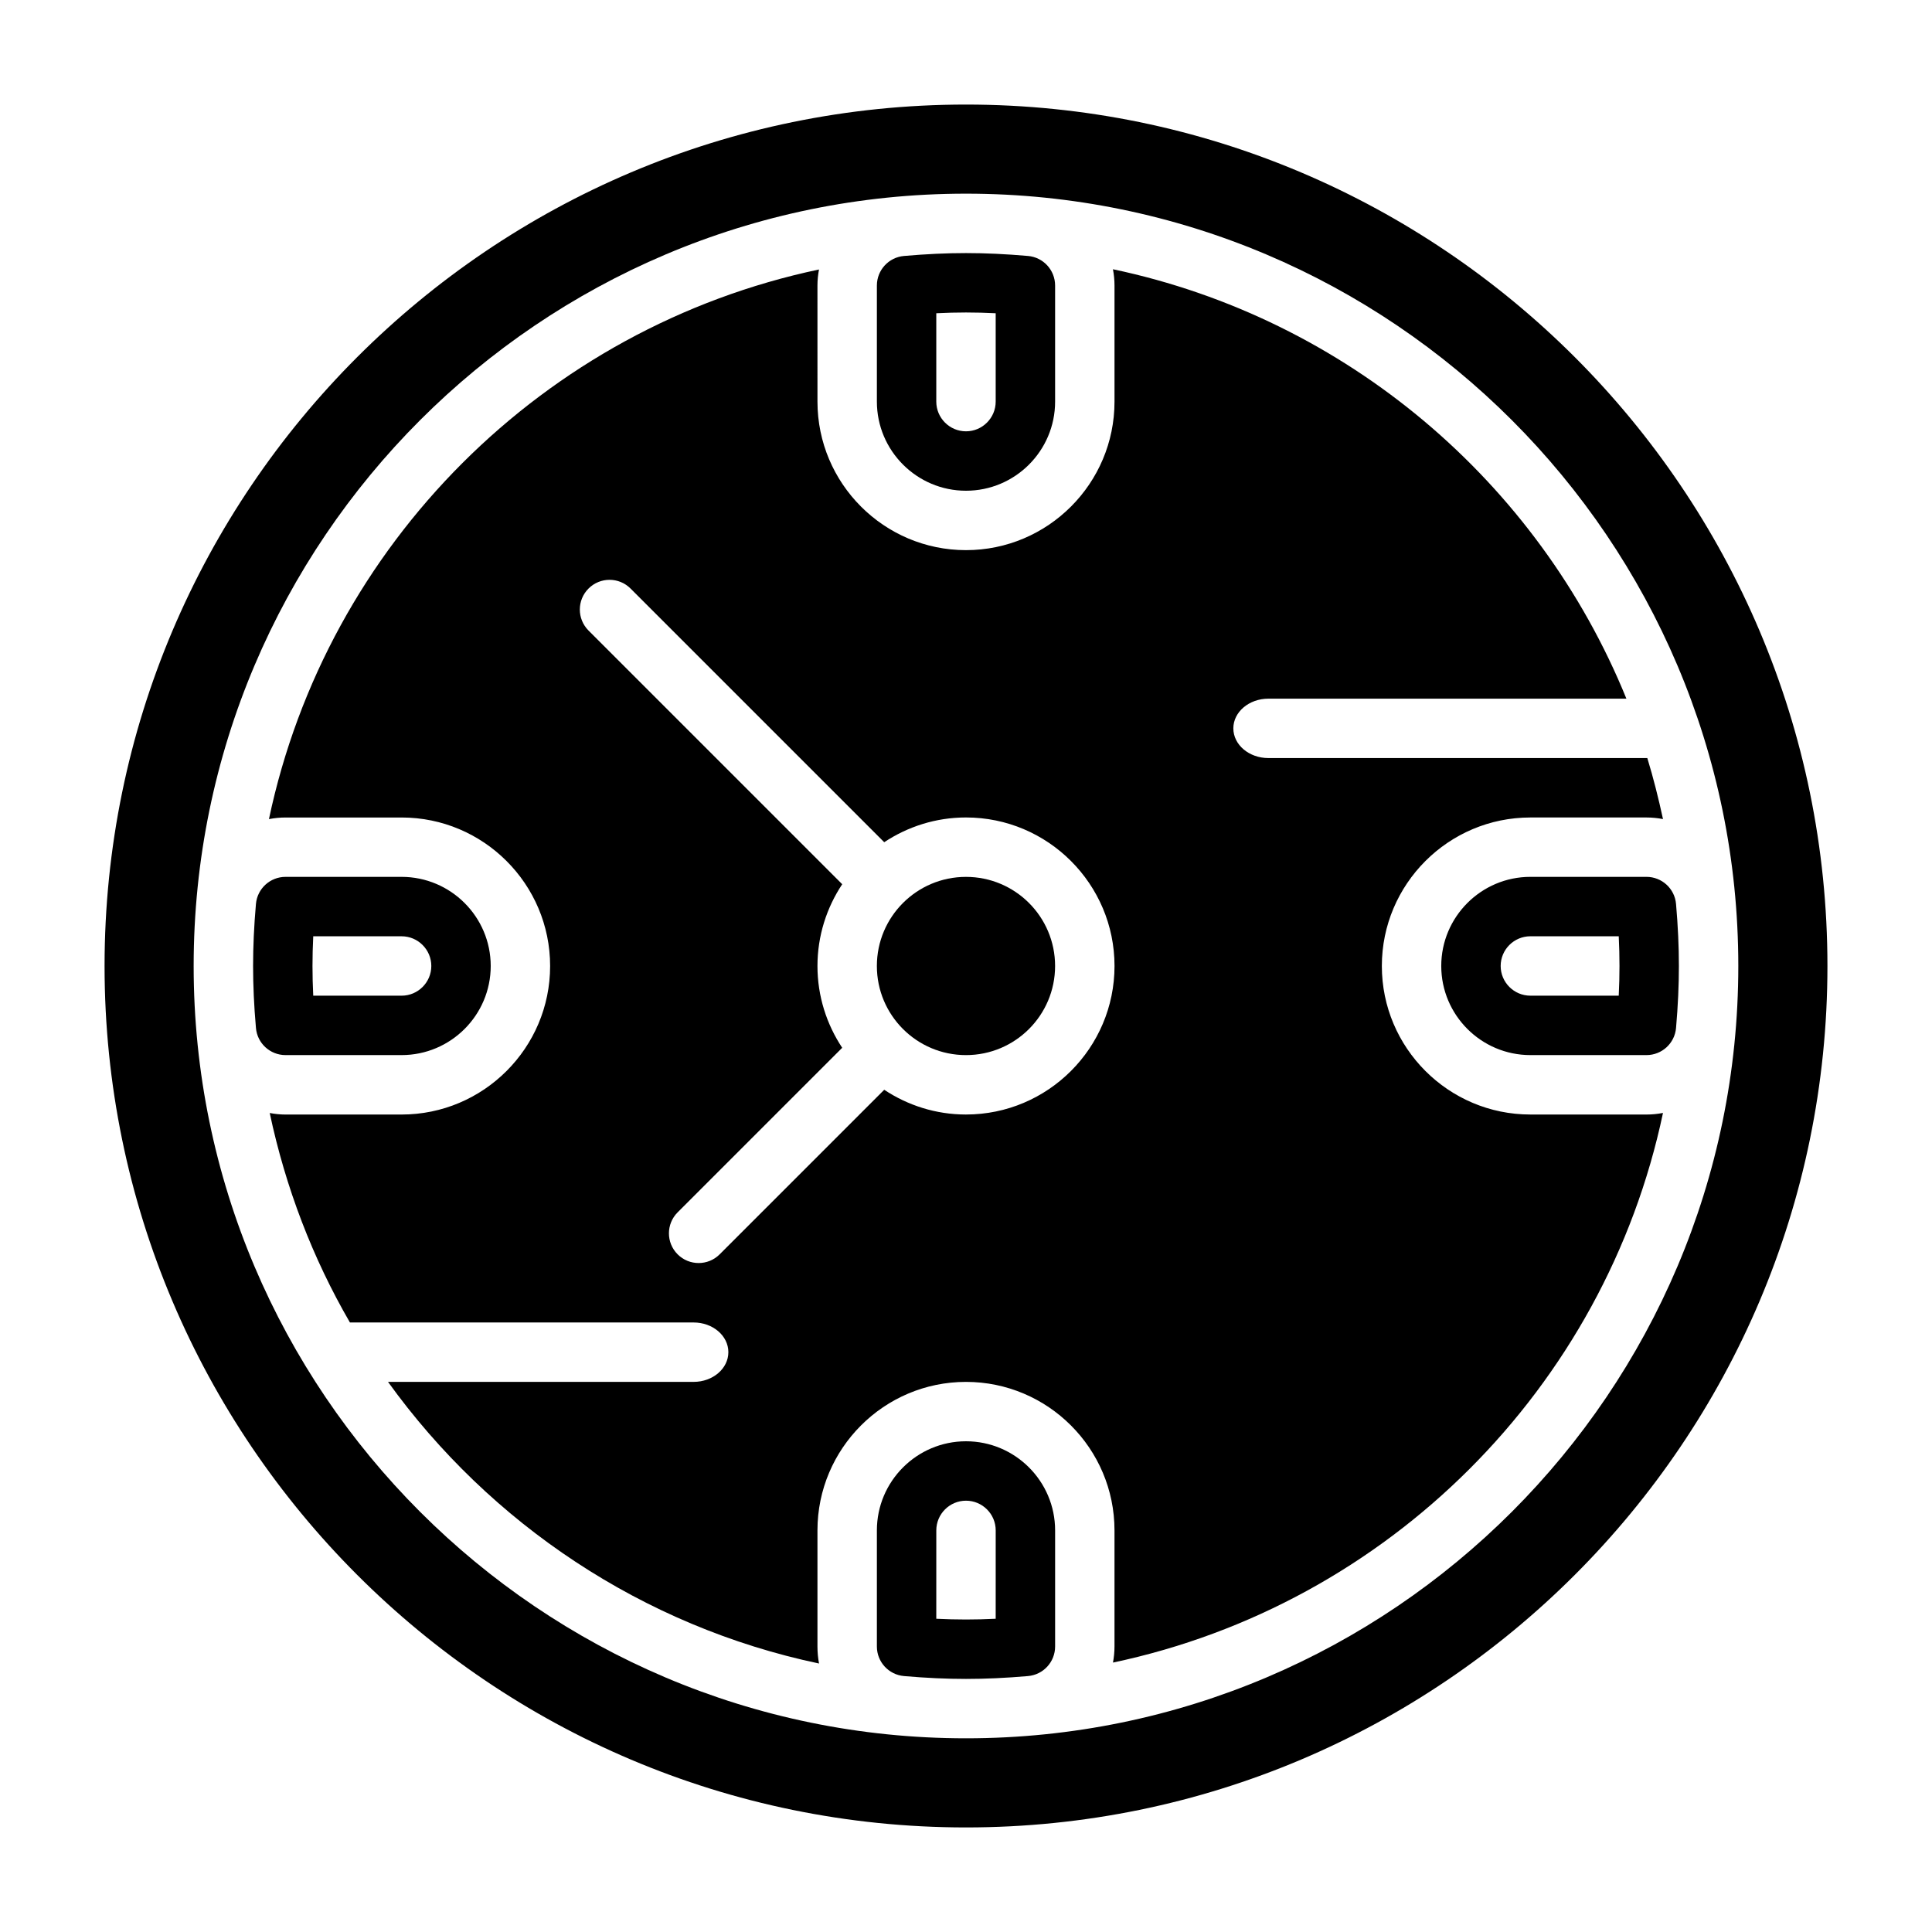
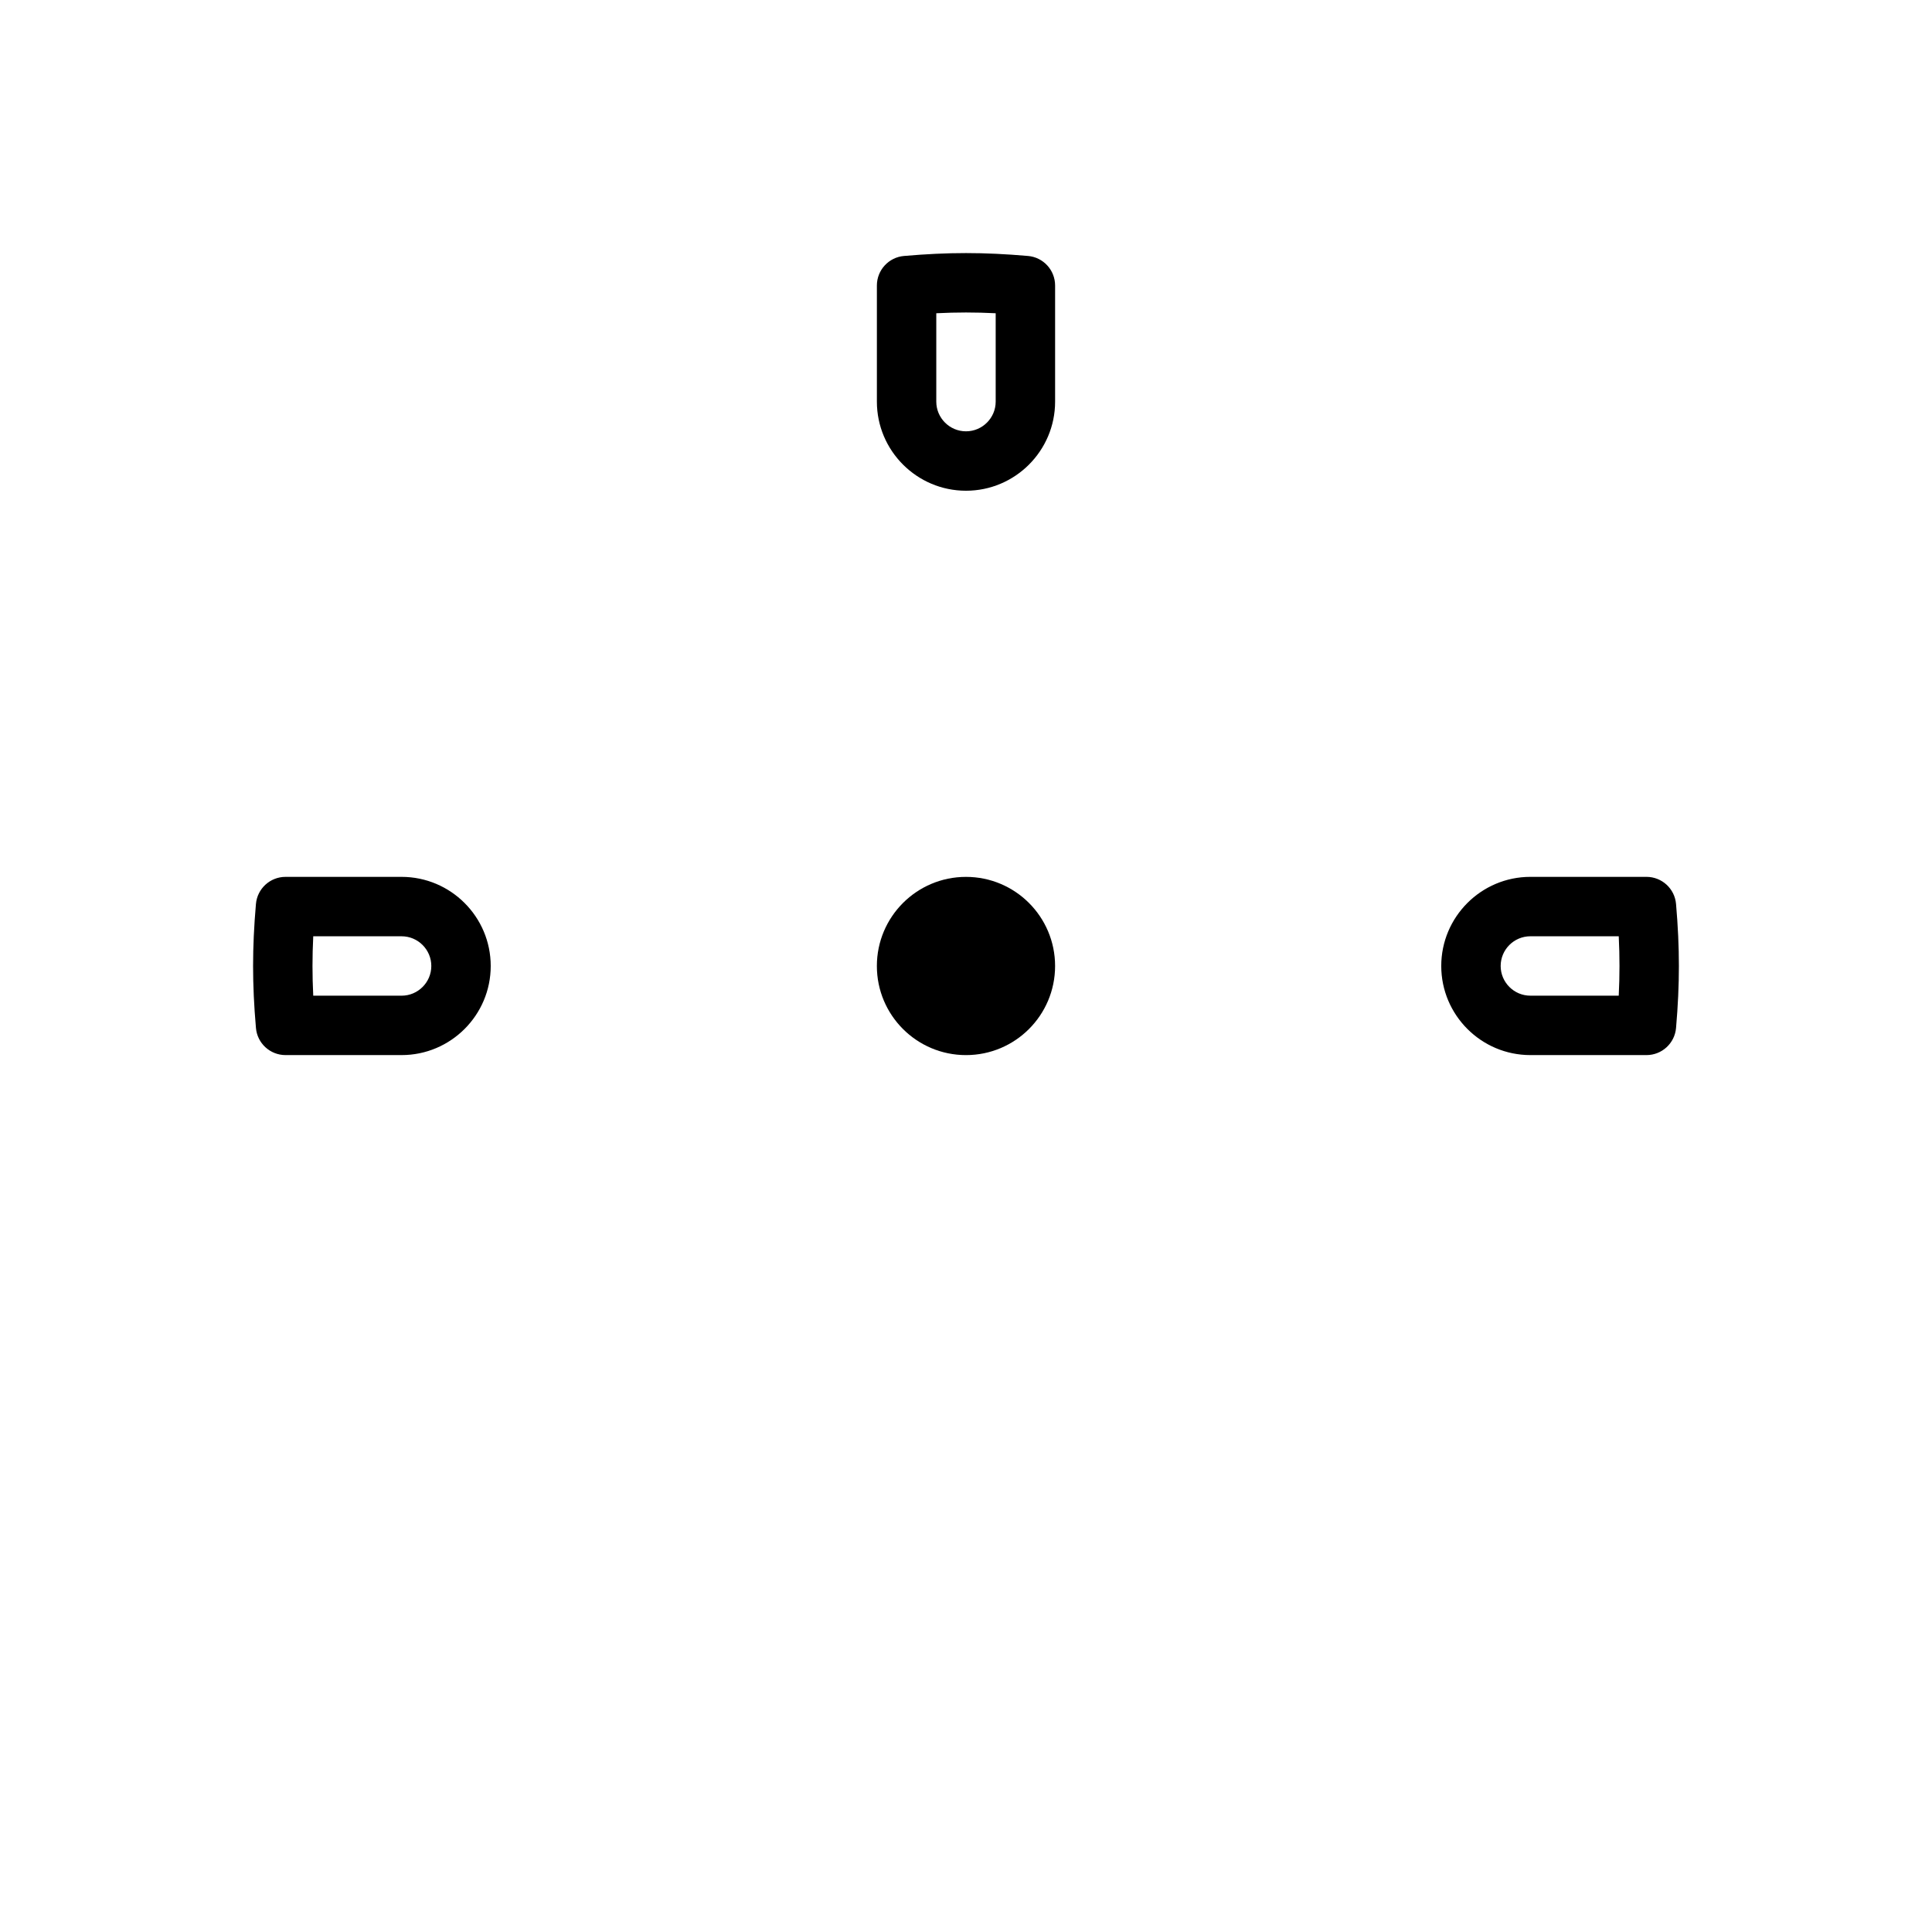
<svg xmlns="http://www.w3.org/2000/svg" fill="#000000" width="800px" height="800px" version="1.1" viewBox="144 144 512 512">
  <g>
    <path d="m400 274.05c-13.02 0-23.617-10.598-23.617-23.617v-30.762c0-4.086 3.125-7.496 7.203-7.84 11.777-1.016 21.059-1.016 32.836 0 4.066 0.344 7.191 3.754 7.191 7.84v30.762c0 13.02-10.594 23.617-23.613 23.617zm-7.875-47.035v23.418c0 4.336 3.535 7.871 7.871 7.871 4.336 0 7.871-3.535 7.871-7.871v-23.418c-5.438-0.27-10.301-0.27-15.742 0z" />
    <path d="m580.33 423.61h-30.766c-13.02 0-23.617-10.598-23.617-23.617 0-13.02 10.598-23.617 23.617-23.617h30.766c4.086 0 7.496 3.125 7.84 7.203 0.512 5.891 0.754 11.262 0.754 16.418s-0.242 10.523-0.754 16.422c-0.348 4.066-3.754 7.191-7.84 7.191zm-30.766-31.488c-4.336 0-7.871 3.535-7.871 7.871 0 4.336 3.535 7.871 7.871 7.871h23.418c0.137-2.719 0.199-5.324 0.199-7.867s-0.062-5.148-0.195-7.871z" />
-     <path d="m400 588.93c-5.156 0-10.523-0.242-16.414-0.754-4.078-0.348-7.203-3.746-7.203-7.84v-30.766c0-13.02 10.598-23.617 23.617-23.617s23.617 10.598 23.617 23.617v30.766c0 4.094-3.125 7.496-7.203 7.84-5.891 0.512-11.258 0.754-16.414 0.754zm15.742-8.594h0.078zm-23.617-7.348c5.441 0.262 10.305 0.262 15.742 0l0.004-23.418c0-4.344-3.535-7.871-7.871-7.871s-7.871 3.527-7.871 7.871z" />
    <path d="m250.43 423.61h-30.762c-4.086 0-7.496-3.125-7.84-7.195-0.516-5.894-0.758-11.262-0.758-16.418s0.242-10.523 0.754-16.414c0.348-4.078 3.758-7.203 7.844-7.203h30.762c13.02 0 23.617 10.598 23.617 23.617s-10.598 23.613-23.617 23.613zm-23.418-15.742h23.418c4.336 0 7.871-3.535 7.871-7.871s-3.535-7.871-7.871-7.871h-23.418c-0.133 2.723-0.199 5.328-0.199 7.871s0.066 5.148 0.199 7.871z" />
    <path d="m423.61 400c0 13.043-10.57 23.613-23.613 23.613s-23.617-10.57-23.617-23.613 10.574-23.617 23.617-23.617 23.613 10.574 23.613 23.617" />
-     <path d="m400 171.71c-125.88 0-228.29 102.41-228.29 228.29s102.41 228.29 228.29 228.29 228.29-102.41 228.29-228.29-102.42-228.29-228.29-228.29zm0 432.96c-112.86 0-204.68-91.812-204.68-204.67 0-112.86 91.82-204.68 204.68-204.68 112.85 0 204.67 91.82 204.67 204.67 0 112.86-91.82 204.68-204.67 204.68z" />
-     <path d="m580.33 439.36h-30.766c-21.703 0-39.359-17.656-39.359-39.359s17.656-39.359 39.359-39.359h30.766c1.496 0 2.961 0.148 4.383 0.426-1.188-5.465-2.535-10.871-4.156-16.168l-100.42-0.004c-5.133 0-9.289-3.527-9.289-7.871s4.156-7.871 9.289-7.871h94.875c-23.355-57.418-74.18-100.75-136.07-113.8 0.266 1.398 0.414 2.848 0.414 4.32v30.762c0 21.703-17.656 39.359-39.359 39.359s-39.359-17.656-39.359-39.359l-0.004-30.762c0-1.449 0.148-2.875 0.41-4.258-72.902 15.383-130.4 72.762-145.77 145.66 1.434-0.277 2.898-0.43 4.394-0.43h30.762c21.703 0 39.359 17.656 39.359 39.359s-17.656 39.359-39.359 39.359l-30.762 0.004c-1.426 0-2.824-0.156-4.188-0.41 4.203 19.797 11.391 38.504 21.254 55.512h91.078c5.086 0 9.211 3.519 9.211 7.871 0 4.352-4.125 7.871-9.211 7.871l-80.98 0.004c27.031 37.52 67.441 64.777 114.22 74.633-0.273-1.461-0.418-2.965-0.418-4.508v-30.766c0-21.703 17.656-39.359 39.359-39.359s39.359 17.656 39.359 39.359v30.766c0 1.457-0.148 2.875-0.402 4.258 72.895-15.391 130.38-72.77 145.76-145.66-1.422 0.277-2.883 0.426-4.379 0.426zm-180.33 0c-8.004 0-15.445-2.434-21.672-6.559l-43.609 43.609c-1.539 1.539-3.555 2.309-5.57 2.309-2.016 0-4.031-0.77-5.566-2.305-3.078-3.078-3.078-8.055 0-11.133l43.609-43.609c-4.121-6.227-6.555-13.668-6.555-21.672s2.434-15.445 6.559-21.672l-67.227-67.227c-3.078-3.078-3.078-8.055 0-11.133s8.055-3.078 11.133 0l67.227 67.227c6.227-4.125 13.664-6.559 21.672-6.559 21.703 0 39.359 17.656 39.359 39.359 0 21.707-17.656 39.363-39.359 39.363z" />
  </g>
</svg>